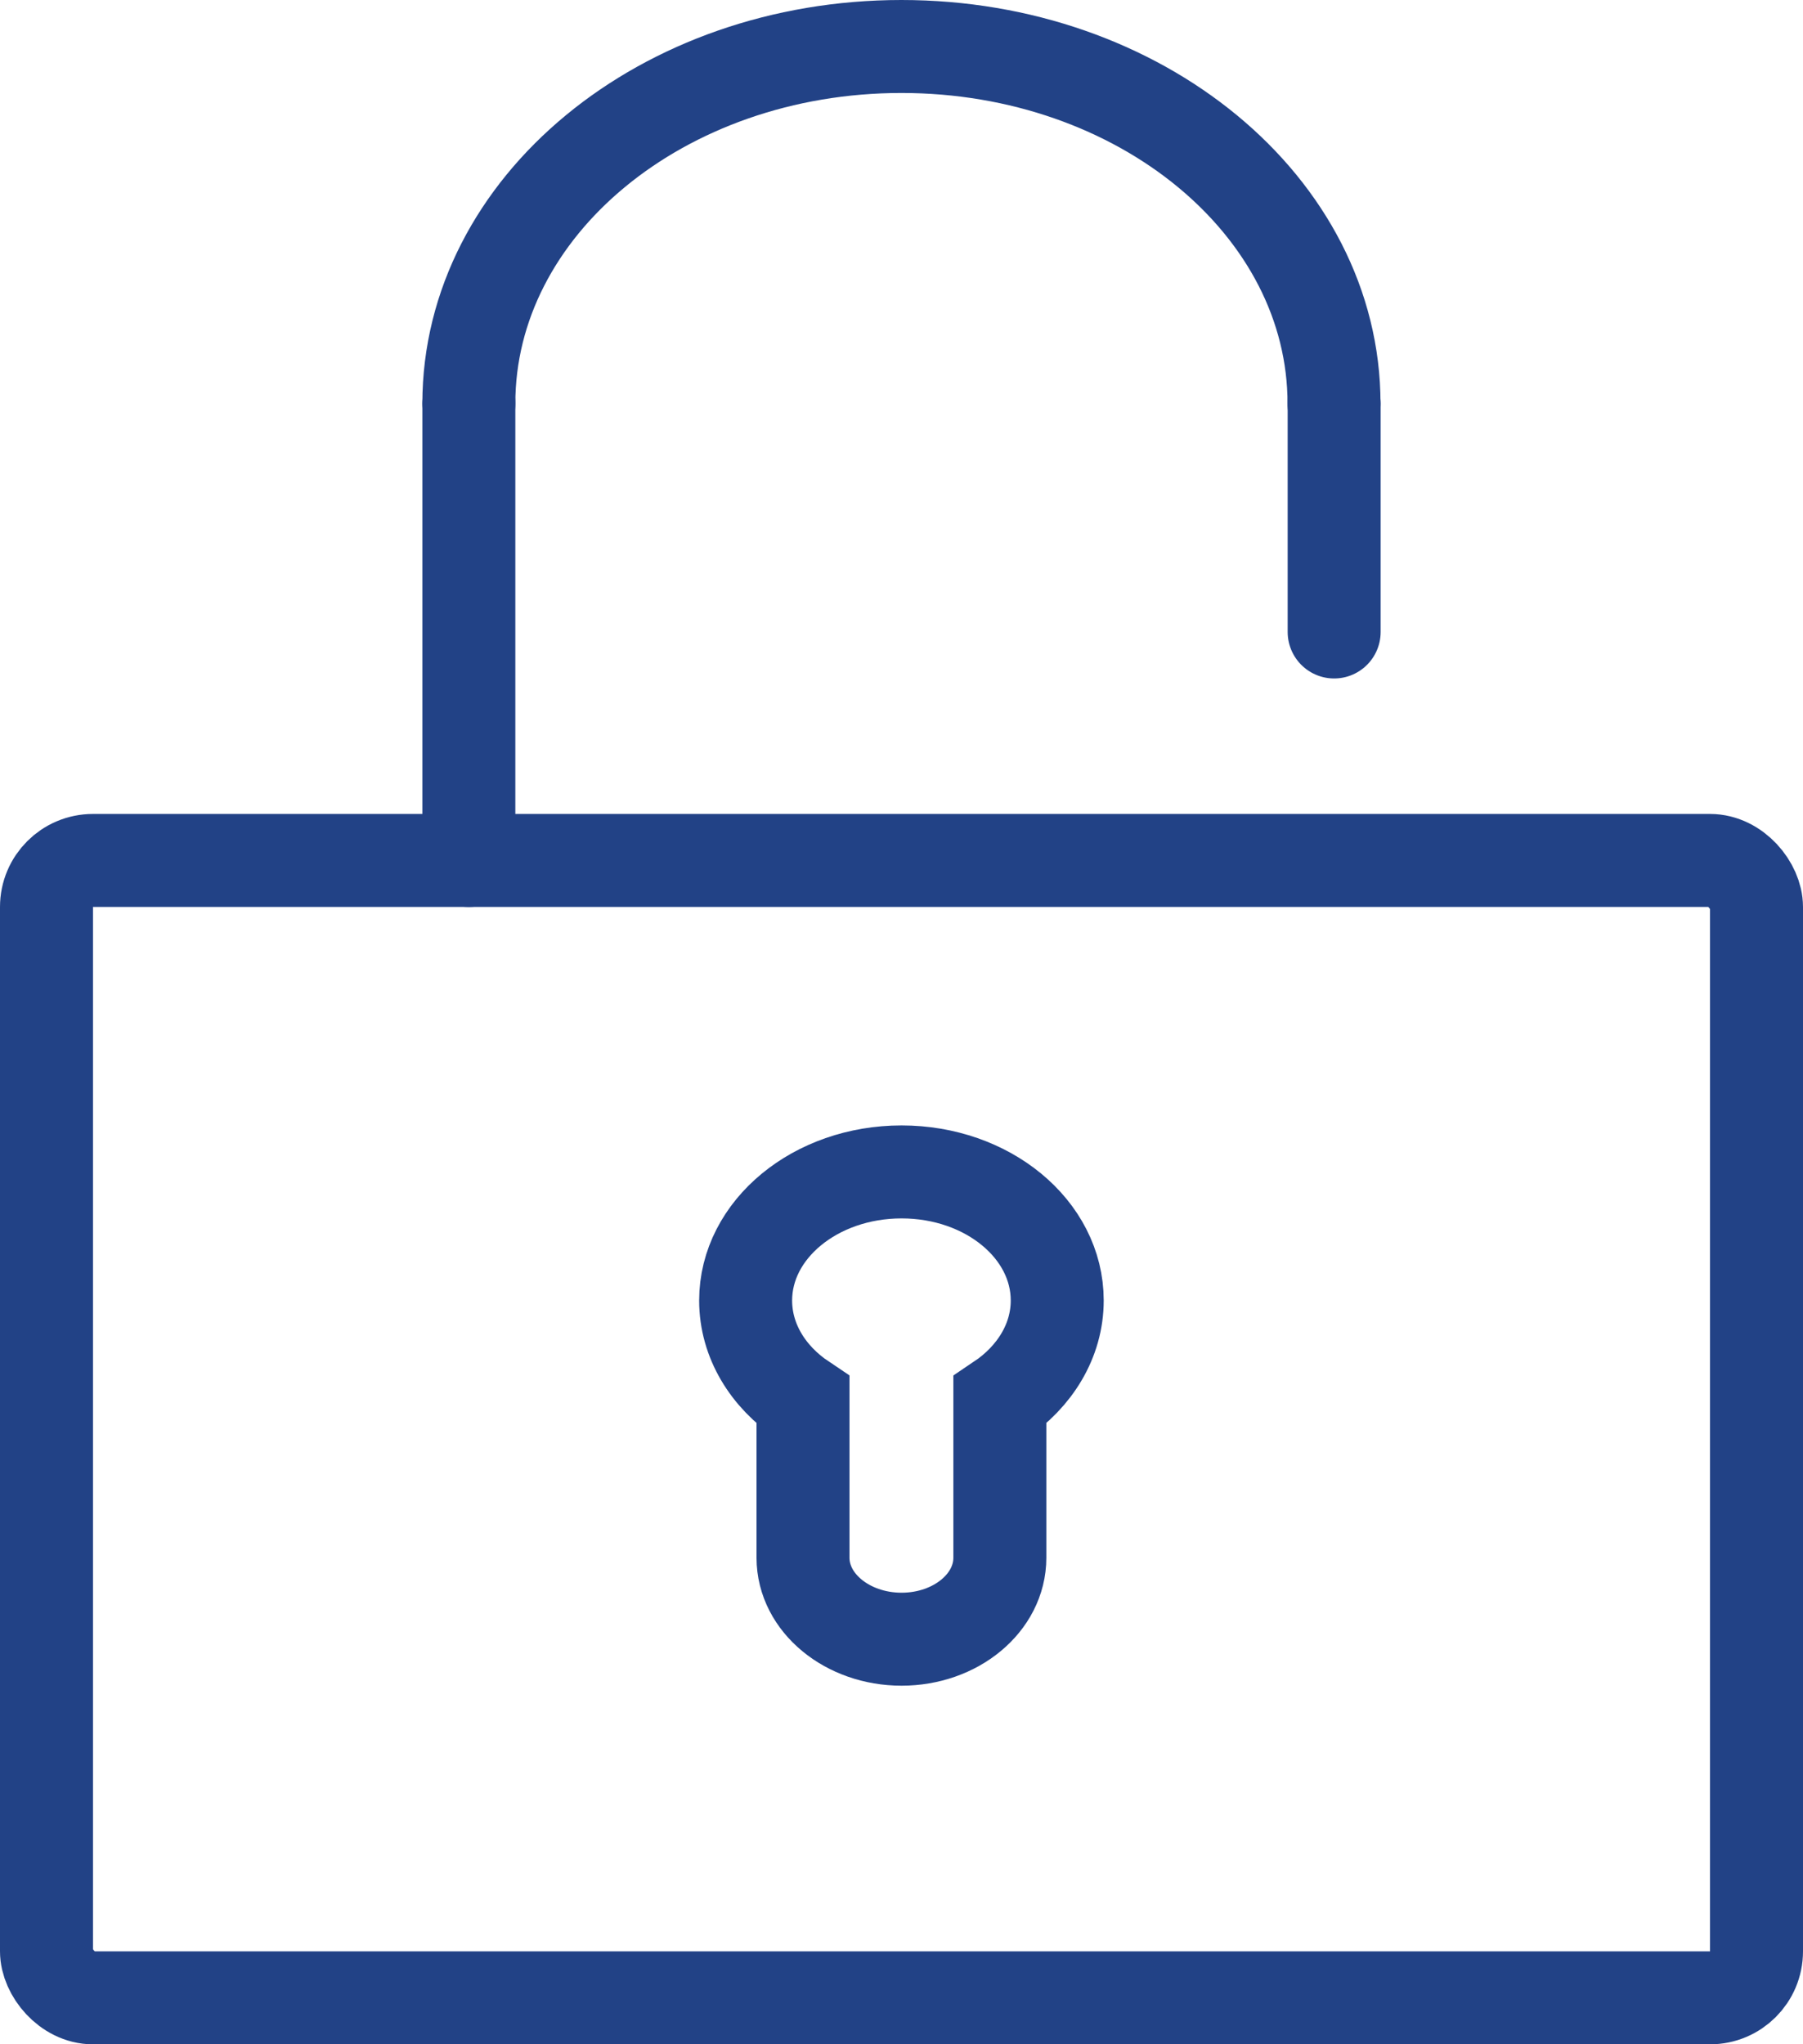
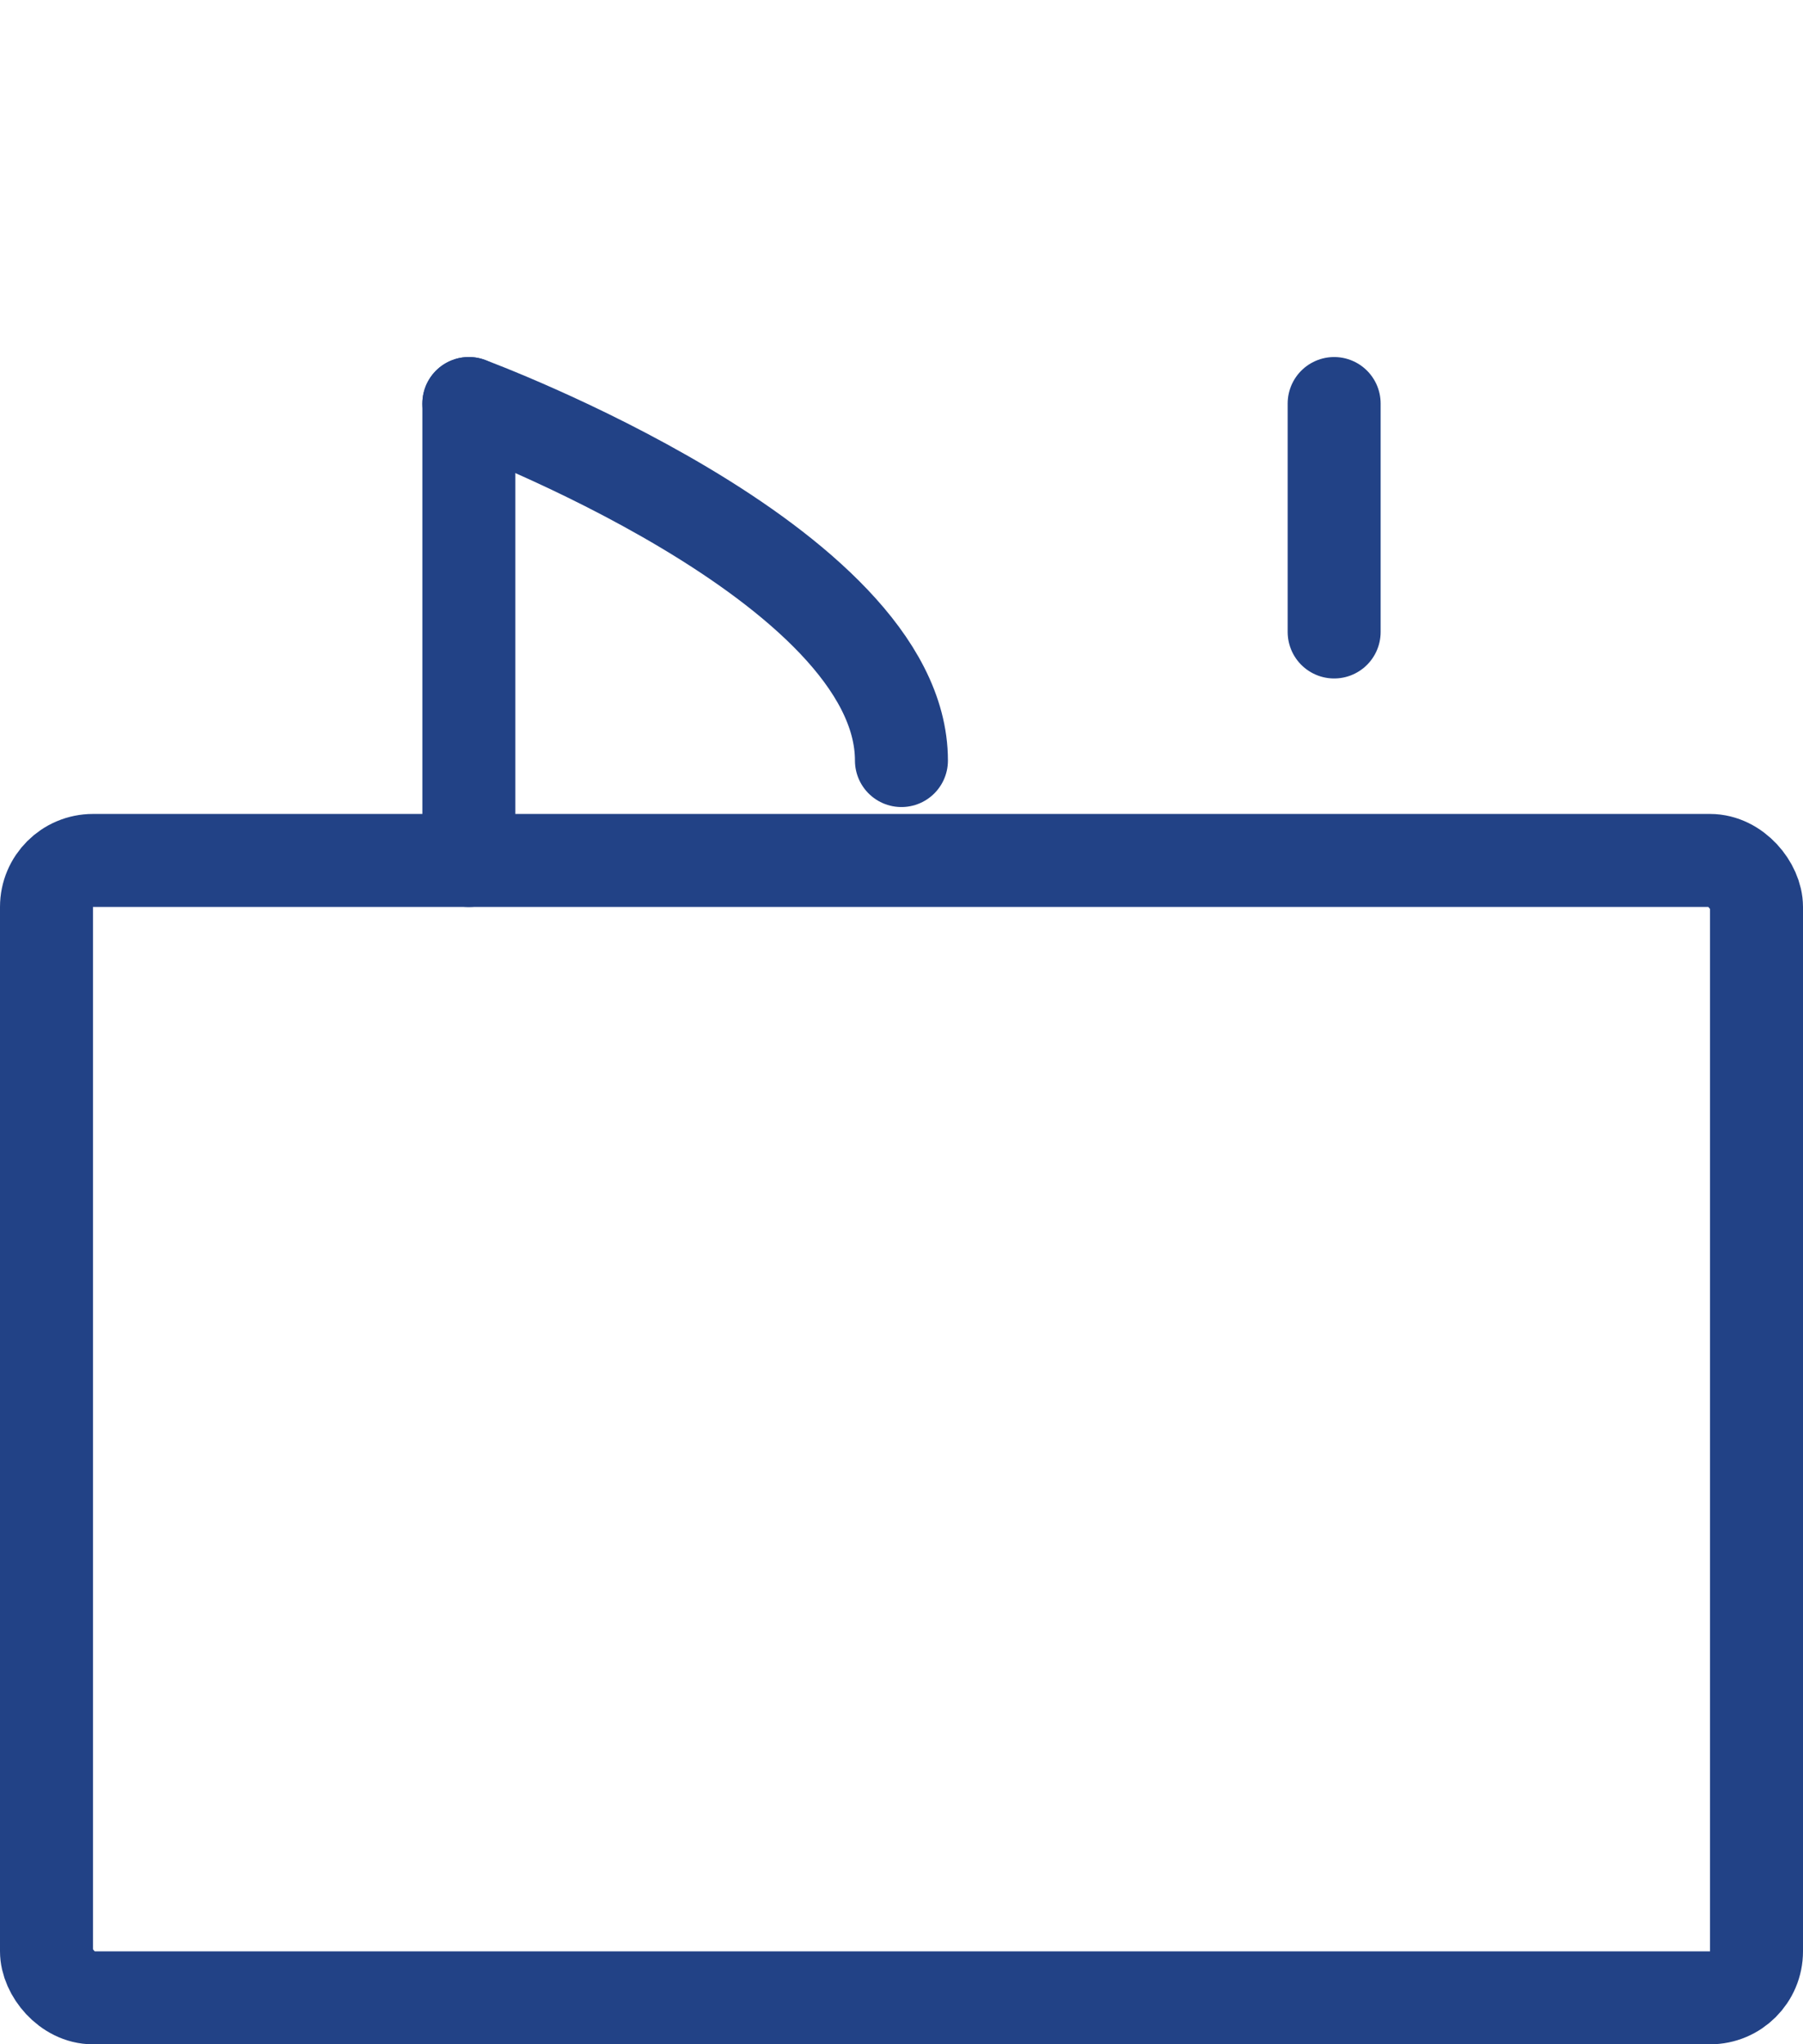
<svg xmlns="http://www.w3.org/2000/svg" id="Ebene_1" data-name="Ebene 1" viewBox="0 0 135.75 153.91">
  <defs>
    <style>
      .cls-1 {
        fill: none;
        stroke: #224286;
        stroke-linecap: round;
        stroke-miterlimit: 10;
        stroke-width: 7px;
      }
    </style>
  </defs>
  <rect class="cls-1" x="3.5" y="64.78" width="128.75" height="85.63" rx="3.5" ry="3.5" />
  <g>
-     <path class="cls-1" d="M35.3,30.38c0-14.85,14.58-26.88,32.57-26.88s32.57,12.04,32.57,26.88" />
+     <path class="cls-1" d="M35.3,30.38s32.57,12.04,32.57,26.88" />
    <line class="cls-1" x1="35.3" y1="30.38" x2="35.3" y2="64.78" />
    <line class="cls-1" x1="100.45" y1="30.38" x2="100.45" y2="47.58" />
  </g>
-   <path class="cls-1" d="M79.6,97.91c0,3.04-1.7,5.75-4.32,7.51v11.86c0,3.38-3.31,6.13-7.4,6.13s-7.42-2.75-7.42-6.13v-11.86c-2.63-1.76-4.32-4.47-4.32-7.51,0-5.34,5.25-9.68,11.74-9.68s11.72,4.33,11.72,9.68Z" />
</svg>